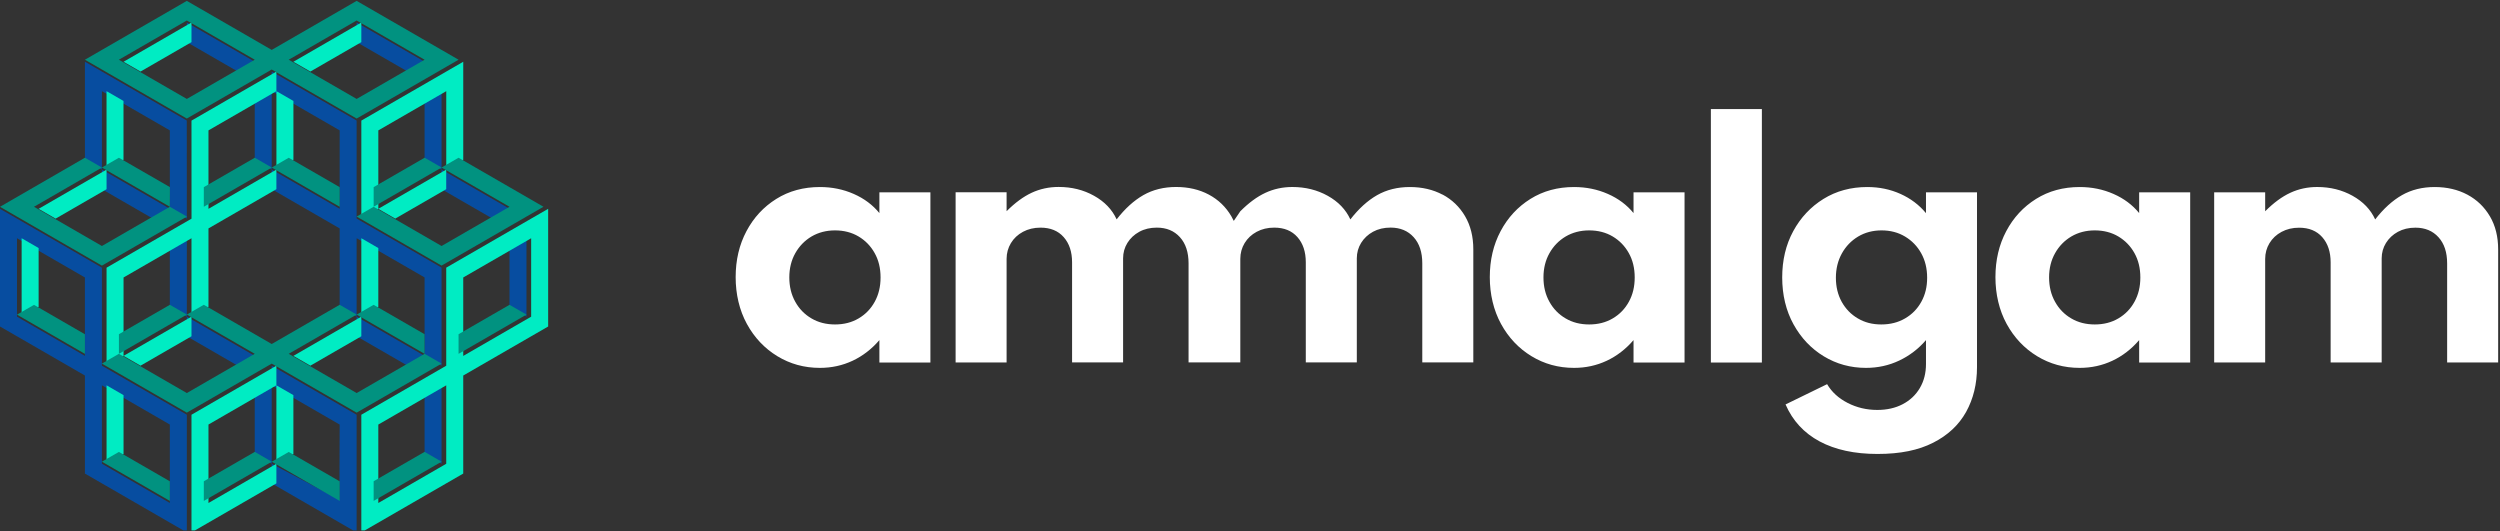
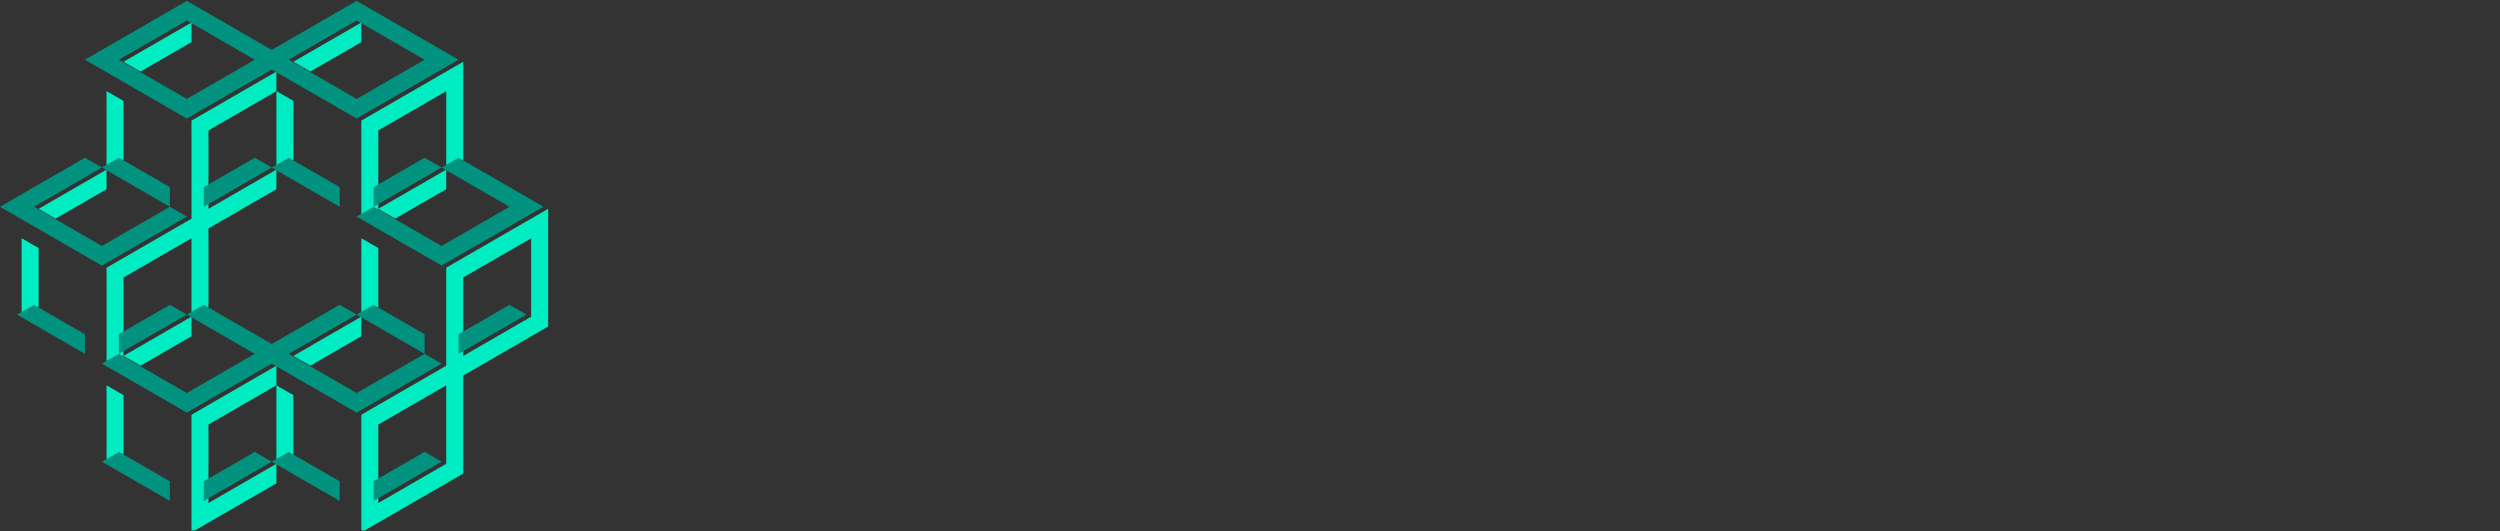
<svg xmlns="http://www.w3.org/2000/svg" width="160" height="34" viewBox="0 0 160 34" fill="none">
  <rect x="0" y="0" width="160" height="34" fill="#333333" stroke="none" />
  <g clip-path="url(#clip0_1402_3477)">
-     <path d="M56.282 13.639C55.856 13.116 55.309 12.706 54.64 12.412C53.971 12.117 53.248 11.97 52.475 11.97C51.425 11.97 50.495 12.223 49.682 12.731C48.87 13.238 48.235 13.925 47.773 14.795C47.311 15.664 47.082 16.644 47.082 17.736C47.082 18.828 47.321 19.854 47.8 20.73C48.278 21.605 48.927 22.293 49.745 22.793C50.565 23.293 51.473 23.544 52.474 23.544C53.225 23.544 53.922 23.39 54.568 23.087C55.214 22.783 55.784 22.343 56.281 21.767V23.204H59.546V12.311H56.281V13.639H56.282ZM55.985 19.308C55.737 19.762 55.392 20.118 54.953 20.377C54.513 20.637 54.009 20.765 53.442 20.765C52.875 20.765 52.37 20.637 51.931 20.377C51.492 20.12 51.145 19.764 50.894 19.308C50.642 18.855 50.516 18.337 50.516 17.756C50.516 17.176 50.643 16.655 50.899 16.204C51.154 15.751 51.502 15.394 51.941 15.133C52.382 14.876 52.882 14.745 53.442 14.745C54.002 14.745 54.511 14.874 54.946 15.133C55.383 15.393 55.727 15.747 55.978 16.197C56.231 16.647 56.356 17.166 56.356 17.756C56.356 18.347 56.232 18.855 55.985 19.308ZM92.325 12.458C91.716 12.134 91.016 11.97 90.23 11.97C89.444 11.97 88.745 12.142 88.134 12.49C87.525 12.838 86.955 13.357 86.423 14.043C86.132 13.41 85.65 12.908 84.976 12.532C84.302 12.156 83.547 11.968 82.709 11.968C82.094 11.968 81.518 12.092 80.986 12.34C80.454 12.587 79.919 12.98 79.38 13.521L78.961 14.138C78.914 14.037 78.864 13.939 78.808 13.844C78.457 13.245 77.977 12.781 77.366 12.455C76.757 12.13 76.058 11.967 75.272 11.967C74.486 11.967 73.787 12.139 73.176 12.487C72.567 12.835 71.997 13.353 71.465 14.039C71.174 13.407 70.692 12.905 70.018 12.529C69.344 12.152 68.589 11.965 67.751 11.965C67.136 11.965 66.56 12.089 66.028 12.336C65.496 12.584 64.961 12.977 64.422 13.517V12.305H61.159V23.196H64.422V16.57C64.422 16.201 64.514 15.864 64.698 15.56C64.882 15.255 65.14 15.013 65.471 14.835C65.801 14.658 66.174 14.569 66.592 14.569C67.224 14.569 67.718 14.77 68.076 15.175C68.434 15.58 68.613 16.119 68.613 16.791V23.194H71.878V16.535C71.878 16.174 71.97 15.844 72.154 15.546C72.338 15.25 72.591 15.011 72.915 14.834C73.238 14.656 73.613 14.568 74.037 14.568C74.653 14.568 75.147 14.772 75.515 15.18C75.884 15.586 76.068 16.147 76.068 16.855V23.194H79.38V16.569C79.38 16.199 79.472 15.863 79.656 15.558C79.841 15.254 80.098 15.011 80.429 14.834C80.759 14.656 81.132 14.568 81.55 14.568C82.182 14.568 82.676 14.768 83.034 15.173C83.392 15.578 83.571 16.117 83.571 16.789V23.193H86.836V16.533C86.836 16.172 86.928 15.842 87.112 15.545C87.296 15.249 87.549 15.009 87.873 14.832C88.196 14.655 88.571 14.566 88.996 14.566C89.611 14.566 90.105 14.77 90.473 15.178C90.843 15.585 91.026 16.145 91.026 16.853V23.193H94.292V15.961C94.292 15.145 94.116 14.439 93.765 13.838C93.414 13.24 92.933 12.776 92.323 12.45L92.325 12.458ZM104.548 13.639C104.121 13.116 103.574 12.706 102.905 12.412C102.236 12.117 101.513 11.97 100.74 11.97C99.69 11.97 98.76 12.223 97.947 12.731C97.136 13.238 96.5 13.925 96.038 14.795C95.576 15.664 95.347 16.644 95.347 17.736C95.347 18.828 95.587 19.854 96.065 20.73C96.543 21.605 97.192 22.293 98.01 22.793C98.83 23.293 99.738 23.544 100.739 23.544C101.49 23.544 102.187 23.39 102.833 23.087C103.479 22.783 104.049 22.343 104.546 21.767V23.204H107.811V12.311H104.546V13.639H104.548ZM104.25 19.308C104.002 19.762 103.658 20.118 103.218 20.377C102.778 20.637 102.274 20.765 101.707 20.765C101.14 20.765 100.635 20.637 100.197 20.377C99.757 20.12 99.411 19.764 99.16 19.308C98.907 18.855 98.782 18.337 98.782 17.756C98.782 17.176 98.909 16.655 99.165 16.204C99.419 15.751 99.767 15.394 100.207 15.133C100.647 14.876 101.147 14.745 101.707 14.745C102.268 14.745 102.776 14.874 103.211 15.133C103.648 15.393 103.992 15.747 104.243 16.197C104.496 16.647 104.621 17.166 104.621 17.756C104.621 18.347 104.498 18.855 104.25 19.308ZM109.496 23.201H112.76V6.98H109.496V23.201ZM123.261 13.639C122.828 13.116 122.286 12.706 121.634 12.412C120.981 12.117 120.272 11.97 119.506 11.97C118.457 11.97 117.522 12.223 116.702 12.731C115.883 13.238 115.239 13.925 114.767 14.795C114.295 15.664 114.061 16.65 114.061 17.758C114.061 18.865 114.302 19.886 114.785 20.757C115.267 21.63 115.913 22.313 116.726 22.805C117.537 23.297 118.437 23.544 119.422 23.544C120.182 23.544 120.891 23.389 121.55 23.076C122.209 22.763 122.781 22.328 123.263 21.767V23.298C123.263 23.88 123.131 24.392 122.87 24.835C122.607 25.28 122.241 25.623 121.774 25.868C121.306 26.113 120.764 26.236 120.147 26.236C119.466 26.236 118.833 26.087 118.253 25.789C117.671 25.491 117.231 25.091 116.935 24.586L114.275 25.884C114.728 26.926 115.456 27.714 116.455 28.25C117.455 28.785 118.688 29.053 120.157 29.053C121.625 29.053 122.778 28.813 123.72 28.335C124.663 27.857 125.366 27.197 125.831 26.363C126.294 25.525 126.528 24.571 126.528 23.502V12.311H123.263V13.639H123.261ZM122.964 19.315C122.716 19.765 122.37 20.12 121.926 20.377C121.483 20.637 120.975 20.765 120.401 20.765C119.827 20.765 119.34 20.637 118.9 20.377C118.46 20.12 118.118 19.764 117.868 19.315C117.621 18.864 117.497 18.352 117.497 17.778C117.497 17.204 117.624 16.677 117.88 16.219C118.134 15.762 118.482 15.401 118.922 15.138C119.362 14.876 119.862 14.745 120.423 14.745C120.983 14.745 121.483 14.876 121.921 15.138C122.361 15.401 122.708 15.759 122.959 16.212C123.211 16.666 123.337 17.187 123.337 17.776C123.337 18.365 123.213 18.862 122.965 19.314L122.964 19.315ZM136.908 13.639C136.481 13.116 135.935 12.706 135.265 12.412C134.596 12.117 133.874 11.97 133.101 11.97C132.05 11.97 131.12 12.223 130.307 12.731C129.496 13.238 128.86 13.925 128.399 14.795C127.937 15.664 127.708 16.644 127.708 17.736C127.708 18.828 127.947 19.854 128.425 20.73C128.904 21.605 129.553 22.293 130.371 22.793C131.19 23.293 132.099 23.544 133.099 23.544C133.85 23.544 134.548 23.39 135.193 23.087C135.839 22.783 136.41 22.343 136.906 21.767V23.204H140.172V12.311H136.906V13.639H136.908ZM136.61 19.308C136.363 19.762 136.018 20.118 135.578 20.377C135.138 20.637 134.635 20.765 134.068 20.765C133.501 20.765 132.995 20.637 132.557 20.377C132.117 20.12 131.771 19.764 131.52 19.308C131.267 18.855 131.142 18.337 131.142 17.756C131.142 17.176 131.269 16.655 131.525 16.204C131.779 15.751 132.127 15.394 132.567 15.133C133.007 14.876 133.507 14.745 134.068 14.745C134.628 14.745 135.137 14.874 135.571 15.133C136.008 15.393 136.353 15.747 136.604 16.197C136.856 16.647 136.982 17.166 136.982 17.756C136.982 18.347 136.858 18.855 136.61 19.308ZM159.355 13.847C159.004 13.248 158.524 12.785 157.913 12.458C157.305 12.134 156.605 11.97 155.819 11.97C155.033 11.97 154.334 12.142 153.723 12.49C153.114 12.838 152.544 13.357 152.012 14.043C151.721 13.41 151.239 12.908 150.566 12.532C149.892 12.156 149.138 11.968 148.3 11.968C147.684 11.968 147.109 12.092 146.577 12.34C146.045 12.587 145.51 12.98 144.971 13.521V12.308H141.707V23.199H144.971V16.573C144.971 16.204 145.063 15.868 145.247 15.563C145.431 15.259 145.689 15.016 146.02 14.839C146.349 14.662 146.722 14.573 147.141 14.573C147.773 14.573 148.266 14.774 148.624 15.178C148.982 15.583 149.161 16.122 149.161 16.794V23.198H152.427V16.538C152.427 16.177 152.519 15.848 152.703 15.55C152.887 15.254 153.139 15.014 153.464 14.837C153.787 14.66 154.161 14.571 154.586 14.571C155.202 14.571 155.695 14.775 156.063 15.183C156.433 15.59 156.617 16.15 156.617 16.858V23.198H159.882V15.966C159.882 15.15 159.707 14.444 159.355 13.844V13.847Z" fill="white" />
-     <path d="M28.26 10.854V12.108L31.521 13.99L32.608 13.363L28.26 10.852V10.854ZM33.695 15.246L32.608 15.874V19.639L33.695 20.267V15.246ZM22.825 13.992V7.717L17.39 4.579V5.834L21.738 8.343V13.363L17.39 10.852V12.107L21.738 14.618V19.638L22.825 20.265V15.245L27.173 17.756V22.776L28.26 23.403V17.128L22.825 13.99V13.992ZM10.868 15.874V19.639L11.956 20.267V15.246L10.868 15.874ZM16.303 6.461V10.226L17.39 10.854V5.834L16.303 6.461ZM6.521 5.834L10.868 8.343V13.363L11.957 13.99L11.954 7.716L5.435 3.952V10.226L6.522 10.854V5.834H6.521ZM27.173 6.461V10.226L28.26 10.854V5.834L27.173 6.461ZM6.522 12.108L9.783 13.99L10.87 13.363L6.522 10.852V12.107V12.108ZM27.173 3.952L22.825 1.441V2.696L26.086 4.577L27.173 3.95V3.952ZM16.303 3.952L11.956 1.441V2.696L15.216 4.577L16.303 3.95V3.952ZM27.173 25.288V29.054L28.26 29.681V24.661L27.173 25.288ZM17.39 24.661L21.738 27.172L21.723 31.974L17.39 29.683V30.937L22.825 34.076V26.545L17.39 23.406V24.661ZM16.303 25.288V29.054L17.39 29.681V24.661L16.303 25.288ZM6.521 17.13L0 13.365V20.896L5.435 24.034V30.308L10.87 33.447L11.957 34.074V26.543L6.522 23.405V17.13H6.521ZM5.433 22.777L1.086 20.267V15.246L5.433 17.757V22.777ZM10.868 27.17V32.19L6.521 29.679V24.659L10.868 27.17ZM22.825 21.523L26.086 23.405L27.173 22.777L22.825 20.267V21.521V21.523ZM11.956 20.268V21.523L15.216 23.405L16.303 22.777L11.956 20.267V20.268Z" fill="#074DA0" />
-     <path d="M6.82 10.854L2.472 13.365L3.559 13.992L6.82 12.11V10.855V10.854ZM1.385 20.267L2.472 19.639V15.874L1.385 15.246V20.267ZM12.255 15.246V20.267L13.342 19.639V14.619L17.689 12.108V10.854L13.342 13.365V8.345L17.689 5.835V4.581L12.255 7.719L12.258 13.994L6.82 17.132V23.406L7.907 22.779V17.759L12.255 15.248V15.246ZM24.212 15.874L23.125 15.246V20.267L24.212 19.639V15.874ZM18.779 10.226V6.461L17.691 5.834V10.854L18.779 10.226ZM23.126 13.992L24.213 13.365V8.345L28.561 5.835V10.855L29.648 10.228V3.952L23.126 7.717V13.992ZM7.905 6.461L6.818 5.834V10.854L7.904 10.226V6.461H7.905ZM25.297 13.99L28.558 12.108V10.854L24.21 13.365L25.297 13.992V13.99ZM12.255 20.265L7.907 22.776L8.994 23.403L12.255 21.521V20.267V20.265ZM12.255 2.694V1.441L7.907 3.952L8.994 4.579L12.255 2.697V2.694ZM23.125 20.265L18.777 22.776L19.864 23.403L23.125 21.521V20.267V20.265ZM23.125 2.694V1.441L18.777 3.952L19.864 4.579L23.125 2.697V2.694ZM6.82 29.681L7.907 29.054V25.288L6.82 24.661V29.681ZM13.342 27.17L17.689 24.659V23.405L12.255 26.543V34.074L17.689 30.936V29.681L13.342 32.192V27.172V27.17ZM17.689 29.681L18.777 29.054V25.288L17.689 24.661V29.681ZM34.73 13.567L28.559 17.13V23.405L23.125 26.543V34.074L29.647 30.308V24.034L35.082 20.896V13.365L34.73 13.567ZM28.559 29.681L24.212 32.192V27.172L28.559 24.661V29.681ZM33.994 20.268L29.647 22.779V17.759L33.994 15.248V20.268Z" fill="#00ECC3" />
+     <path d="M6.82 10.854L2.472 13.365L3.559 13.992L6.82 12.11V10.855V10.854ZM1.385 20.267L2.472 19.639V15.874L1.385 15.246ZM12.255 15.246V20.267L13.342 19.639V14.619L17.689 12.108V10.854L13.342 13.365V8.345L17.689 5.835V4.581L12.255 7.719L12.258 13.994L6.82 17.132V23.406L7.907 22.779V17.759L12.255 15.248V15.246ZM24.212 15.874L23.125 15.246V20.267L24.212 19.639V15.874ZM18.779 10.226V6.461L17.691 5.834V10.854L18.779 10.226ZM23.126 13.992L24.213 13.365V8.345L28.561 5.835V10.855L29.648 10.228V3.952L23.126 7.717V13.992ZM7.905 6.461L6.818 5.834V10.854L7.904 10.226V6.461H7.905ZM25.297 13.99L28.558 12.108V10.854L24.21 13.365L25.297 13.992V13.99ZM12.255 20.265L7.907 22.776L8.994 23.403L12.255 21.521V20.267V20.265ZM12.255 2.694V1.441L7.907 3.952L8.994 4.579L12.255 2.697V2.694ZM23.125 20.265L18.777 22.776L19.864 23.403L23.125 21.521V20.267V20.265ZM23.125 2.694V1.441L18.777 3.952L19.864 4.579L23.125 2.697V2.694ZM6.82 29.681L7.907 29.054V25.288L6.82 24.661V29.681ZM13.342 27.17L17.689 24.659V23.405L12.255 26.543V34.074L17.689 30.936V29.681L13.342 32.192V27.172V27.17ZM17.689 29.681L18.777 29.054V25.288L17.689 24.661V29.681ZM34.73 13.567L28.559 17.13V23.405L23.125 26.543V34.074L29.647 30.308V24.034L35.082 20.896V13.365L34.73 13.567ZM28.559 29.681L24.212 32.192V27.172L28.559 24.661V29.681ZM33.994 20.268L29.647 22.779V17.759L33.994 15.248V20.268Z" fill="#00ECC3" />
    <path d="M13.044 11.978V13.233L17.392 10.722L16.306 10.095L13.046 11.976L13.044 11.978ZM13.044 30.804V32.059L17.392 29.548L16.305 28.92L13.044 30.802V30.804ZM21.74 13.233V11.978L18.479 10.096L17.392 10.724L21.74 13.235V13.233ZM17.392 29.549L21.74 32.06V30.806L18.479 28.924L17.392 29.551V29.549ZM27.175 10.095L23.914 11.976V13.231L28.262 10.72L27.175 10.093V10.095ZM1.087 20.136L5.435 22.647V21.393L2.175 19.511L1.087 20.138V20.136ZM29.348 21.391V22.646L33.695 20.135L32.608 19.508L29.348 21.389V21.391ZM11.959 13.86L10.87 13.233L6.522 15.744L2.175 13.233L6.522 10.722L5.435 10.095L0 13.235L6.522 17L11.96 13.862L11.959 13.86ZM28.26 10.722L32.608 13.233L28.26 15.744L23.913 13.233L22.825 13.86L28.26 16.998L34.782 13.233L29.348 10.095L28.26 10.722ZM10.87 19.508L7.61 21.389V22.644L11.957 20.133L10.87 19.506V19.508ZM23.913 19.508L22.825 20.135L27.173 22.646V21.391L23.913 19.509V19.508ZM10.875 11.976L7.61 10.095L6.522 10.722L10.87 13.233L10.875 11.978V11.976ZM6.522 29.548L10.87 32.059V30.804L7.61 28.922L6.522 29.549V29.548ZM23.913 30.802V32.057L28.26 29.546L27.173 28.919L23.913 30.8V30.802ZM22.825 25.155L18.478 22.644L22.825 20.133L21.738 19.506L17.39 22.017L13.043 19.506L11.956 20.133L16.303 22.644L11.956 25.155L7.608 22.644L6.521 23.271L11.956 26.409L17.39 23.271L22.825 26.409L28.26 23.271L27.173 22.644L22.825 25.155ZM11.956 7.587L17.39 4.449L22.825 7.587L29.348 3.822L28.26 3.194L22.825 0.056L17.39 3.194L11.956 0.056L5.435 3.822L6.522 4.449L11.957 7.587H11.956ZM22.825 1.311L27.173 3.822L22.825 6.332L18.478 3.822L22.825 1.311ZM11.956 1.311L16.303 3.822L11.956 6.332L7.608 3.822L11.956 1.311Z" fill="#019280" />
  </g>
  <defs>
    <clipPath id="clip0_1402_3477">
      <rect width="160" height="33.888" fill="white" transform="translate(0 0.056)" />
    </clipPath>
  </defs>
</svg>